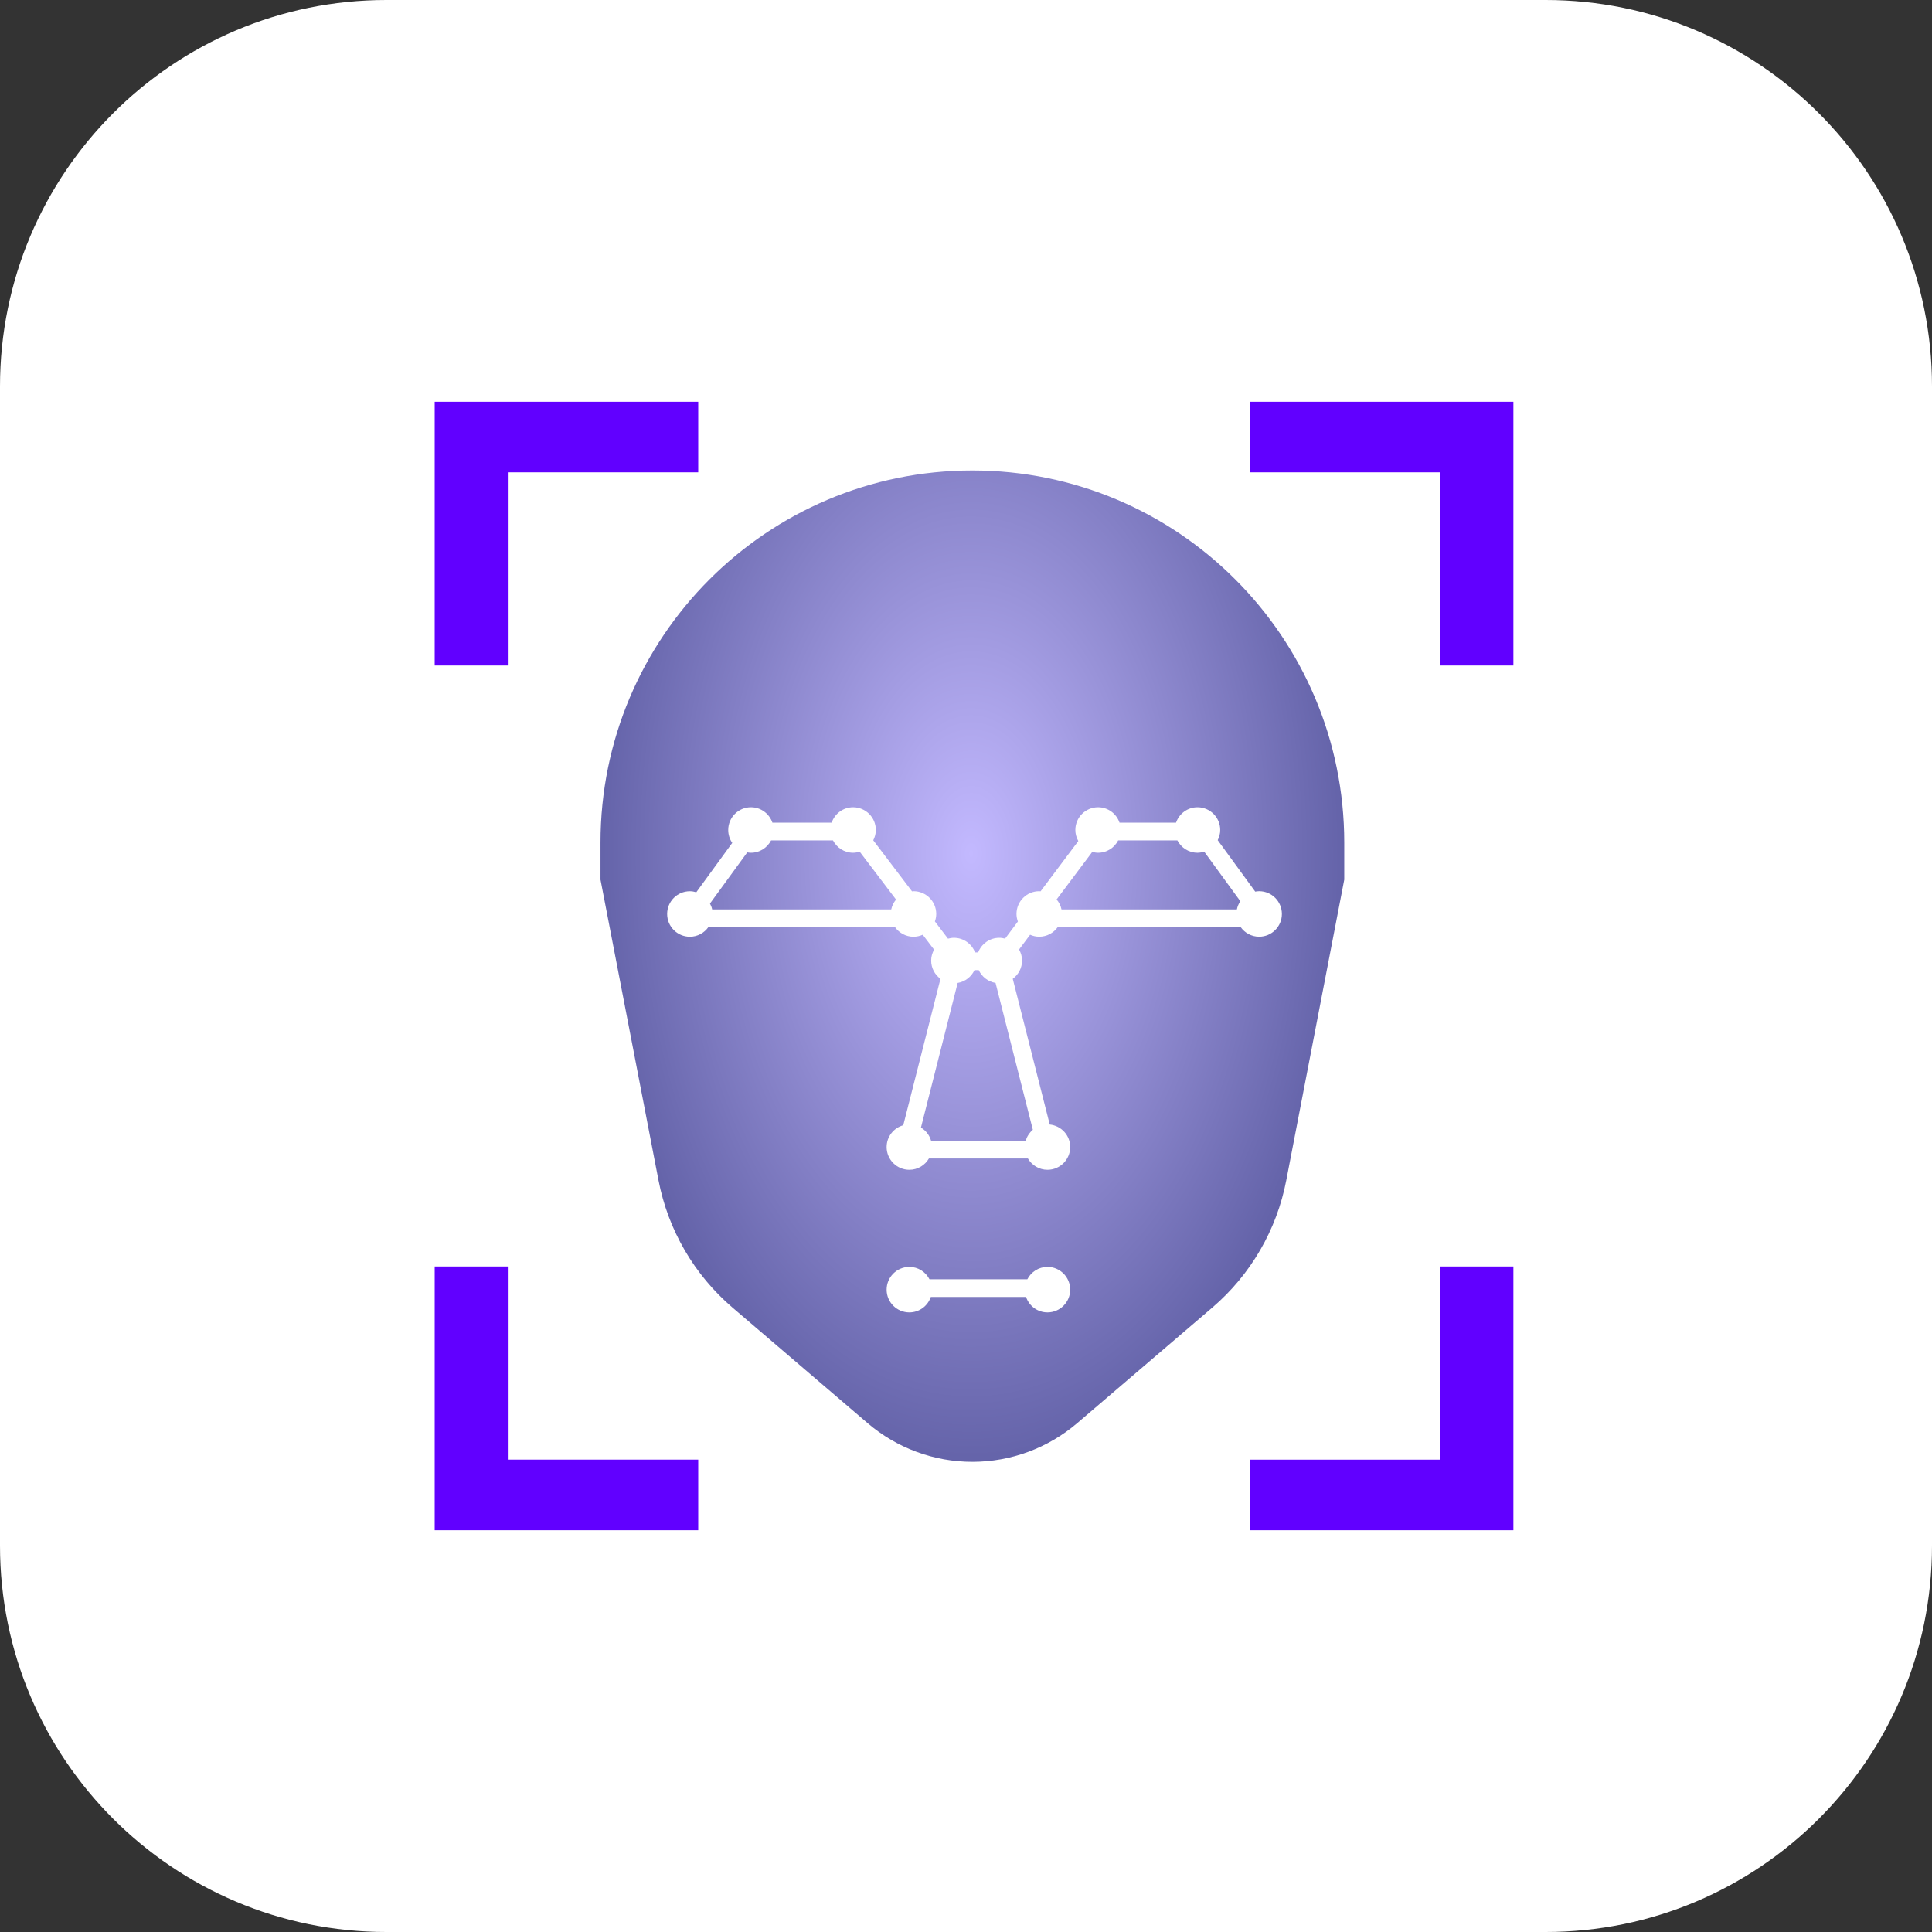
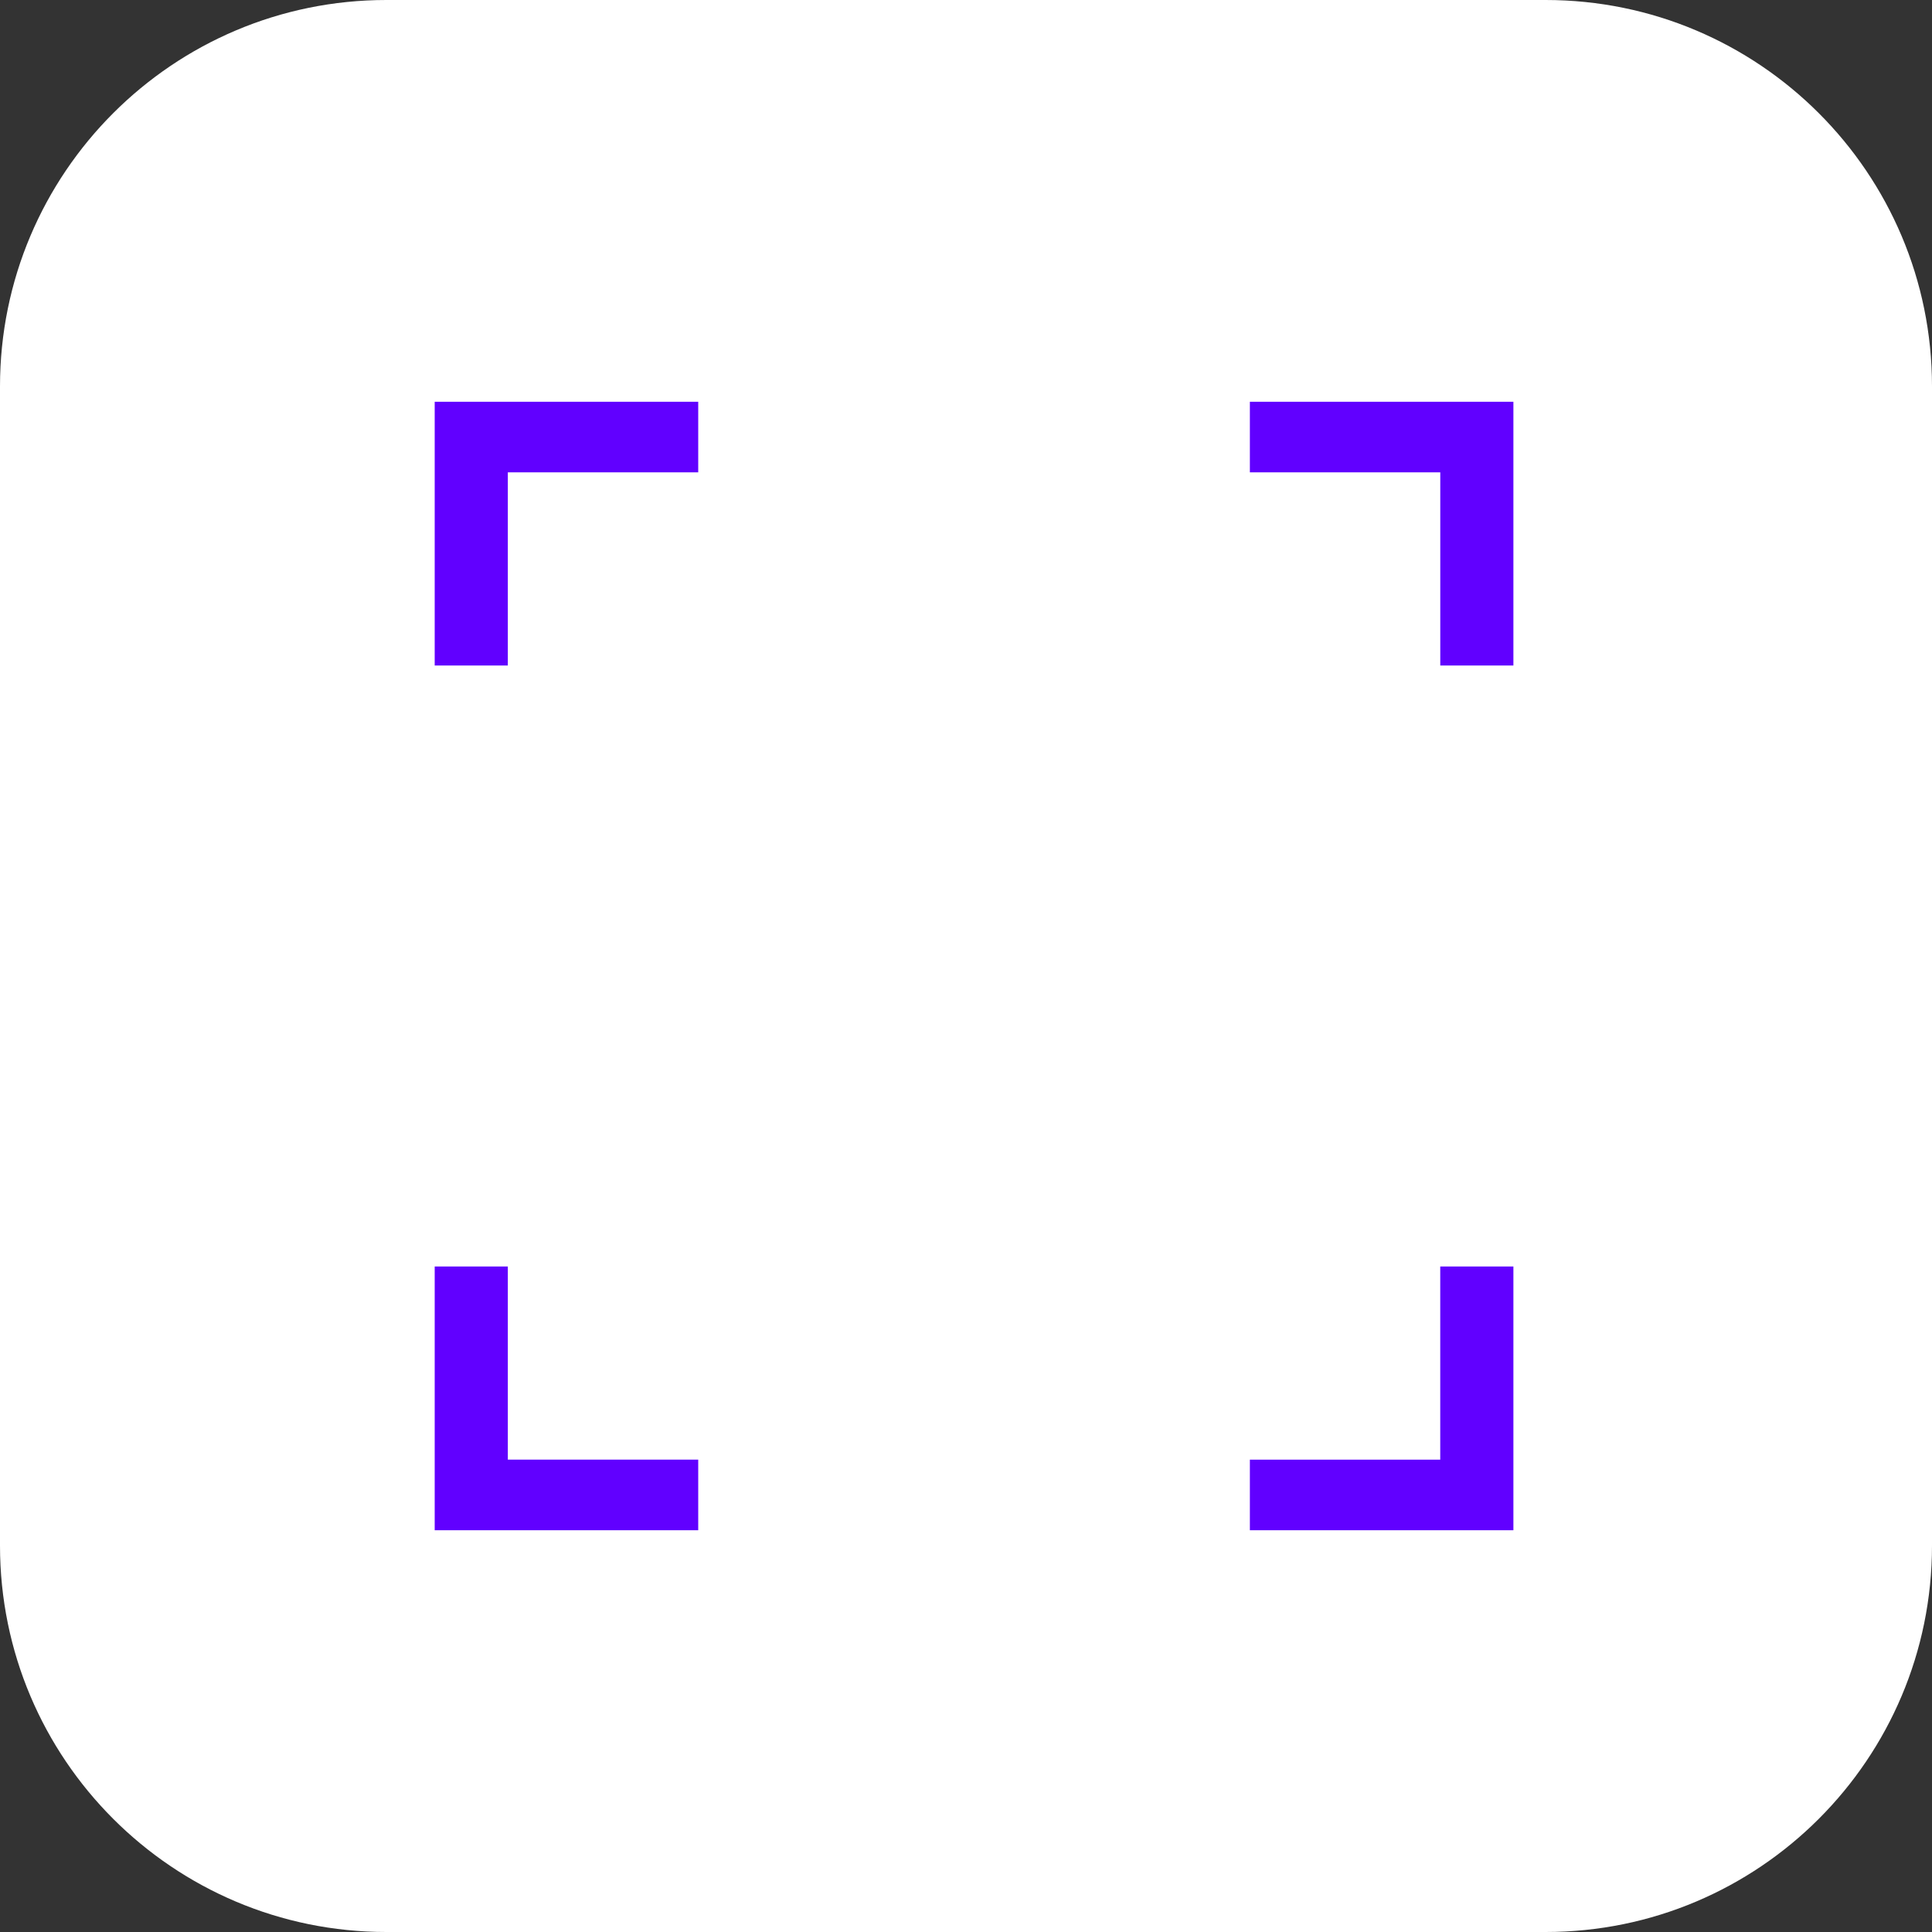
<svg xmlns="http://www.w3.org/2000/svg" width="60" height="60" viewBox="0 0 60 60" fill="none">
  <rect x="0" y="0" width="60" height="60" fill="#333333" stroke="none" />
  <path d="M0 12C0 5.373 5.373 0 12 0H48C54.627 0 60 5.373 60 12V48C60 54.627 54.627 60 48 60H12C5.373 60 0 54.627 0 48V12Z" fill="white" />
-   <path d="M30.396 30.128H30.263C30.166 30.335 29.974 30.487 29.741 30.526L28.601 35.018C28.753 35.109 28.866 35.254 28.916 35.427H29.984H31.855C31.893 35.292 31.971 35.175 32.076 35.086L30.918 30.526C30.685 30.486 30.492 30.335 30.396 30.128ZM26.494 26.483C26.221 26.483 25.987 26.326 25.869 26.099H23.947C23.829 26.326 23.595 26.483 23.322 26.483C23.283 26.483 23.244 26.477 23.207 26.471L22.049 28.06C22.079 28.118 22.104 28.178 22.117 28.244H27.678C27.702 28.128 27.755 28.024 27.828 27.937L26.698 26.449C26.633 26.469 26.566 26.483 26.494 26.483ZM37.189 26.483C36.916 26.483 36.682 26.326 36.564 26.099H34.726C34.609 26.326 34.375 26.483 34.102 26.483C34.039 26.483 33.979 26.472 33.921 26.457L32.814 27.933C32.888 28.022 32.943 28.127 32.966 28.244H38.412C38.431 28.151 38.468 28.064 38.52 27.988L37.397 26.448C37.331 26.468 37.262 26.483 37.189 26.483ZM41.747 26.168V27.319L39.946 36.658C39.65 38.197 38.84 39.589 37.65 40.608L33.455 44.196C32.547 44.972 31.393 45.399 30.199 45.399C29.005 45.399 27.85 44.972 26.943 44.196L22.748 40.608C21.558 39.589 20.748 38.197 20.451 36.658L18.649 27.319V26.168C18.649 19.785 23.82 14.611 30.198 14.611C36.577 14.611 41.747 19.785 41.747 26.168ZM33.236 40.052C33.236 39.662 32.919 39.345 32.53 39.345C32.257 39.345 32.022 39.502 31.905 39.729H28.866C28.748 39.502 28.514 39.345 28.241 39.345C27.852 39.345 27.535 39.662 27.535 40.052C27.535 40.442 27.852 40.758 28.241 40.758C28.551 40.758 28.812 40.557 28.907 40.279H31.865C31.96 40.557 32.22 40.758 32.53 40.758C32.919 40.758 33.236 40.442 33.236 40.052ZM39.81 28.384C39.81 27.994 39.494 27.677 39.104 27.677C39.062 27.677 39.022 27.683 38.982 27.69L37.817 26.092C37.865 25.996 37.895 25.89 37.895 25.776C37.895 25.386 37.579 25.07 37.189 25.07C36.879 25.07 36.618 25.271 36.523 25.549H34.768C34.673 25.271 34.412 25.07 34.102 25.07C33.712 25.07 33.396 25.386 33.396 25.776C33.396 25.901 33.431 26.017 33.488 26.119L32.316 27.681C32.302 27.681 32.289 27.677 32.274 27.677C31.884 27.677 31.568 27.994 31.568 28.384C31.568 28.467 31.585 28.546 31.611 28.619L31.214 29.15C31.156 29.135 31.097 29.124 31.035 29.124C30.734 29.124 30.479 29.313 30.377 29.578H30.282C30.18 29.313 29.925 29.124 29.624 29.124C29.561 29.124 29.5 29.135 29.441 29.151L29.034 28.616C29.06 28.543 29.076 28.466 29.076 28.384C29.076 27.994 28.76 27.677 28.37 27.677C28.355 27.677 28.34 27.681 28.324 27.682L27.12 26.096C27.169 26 27.2 25.892 27.2 25.776C27.2 25.386 26.883 25.07 26.494 25.07C26.184 25.07 25.923 25.271 25.828 25.549H23.988C23.892 25.271 23.632 25.07 23.322 25.07C22.932 25.07 22.616 25.386 22.616 25.776C22.616 25.925 22.662 26.063 22.741 26.177L21.624 27.71C21.561 27.691 21.494 27.678 21.425 27.678C21.035 27.678 20.719 27.994 20.719 28.384C20.719 28.774 21.035 29.091 21.425 29.091C21.662 29.091 21.87 28.973 21.998 28.794H27.797C27.925 28.973 28.133 29.091 28.37 29.091C28.473 29.091 28.569 29.068 28.657 29.029L29.009 29.492C28.953 29.593 28.918 29.707 28.918 29.831C28.918 30.065 29.032 30.27 29.207 30.398L28.052 34.945C27.755 35.028 27.535 35.298 27.535 35.623C27.535 36.013 27.852 36.329 28.241 36.329C28.501 36.329 28.727 36.187 28.849 35.977H31.922C32.045 36.187 32.27 36.329 32.53 36.329C32.919 36.329 33.236 36.013 33.236 35.623C33.236 35.257 32.957 34.96 32.601 34.923L31.452 30.398C31.627 30.269 31.741 30.064 31.741 29.83C31.741 29.705 31.705 29.589 31.648 29.487L31.991 29.029C32.078 29.068 32.174 29.09 32.275 29.09C32.511 29.09 32.72 28.972 32.848 28.793H38.531C38.659 28.972 38.867 29.09 39.104 29.09C39.494 29.09 39.81 28.774 39.81 28.384Z" fill="url(#paint0_radial_45_63299)" />
  <path d="M15.771 20.668H13.5V12.477H21.684V14.669H15.771V20.668ZM47 12.477H38.816V14.669H44.729V20.668H47V12.477ZM47 39.332H44.728V45.331H38.816V47.523H47V39.332ZM21.684 45.33H15.771V39.332H13.5V47.523H21.684V45.33Z" fill="#6100FF" />
  <defs>
    <radialGradient id="paint0_radial_45_63299" cx="0" cy="0" r="1" gradientUnits="userSpaceOnUse" gradientTransform="translate(30.151 26.521) rotate(89.856) scale(18.878 11.596)">
      <stop stop-color="#C3B9FF" />
      <stop offset="1" stop-color="#6463A9" />
    </radialGradient>
  </defs>
</svg>